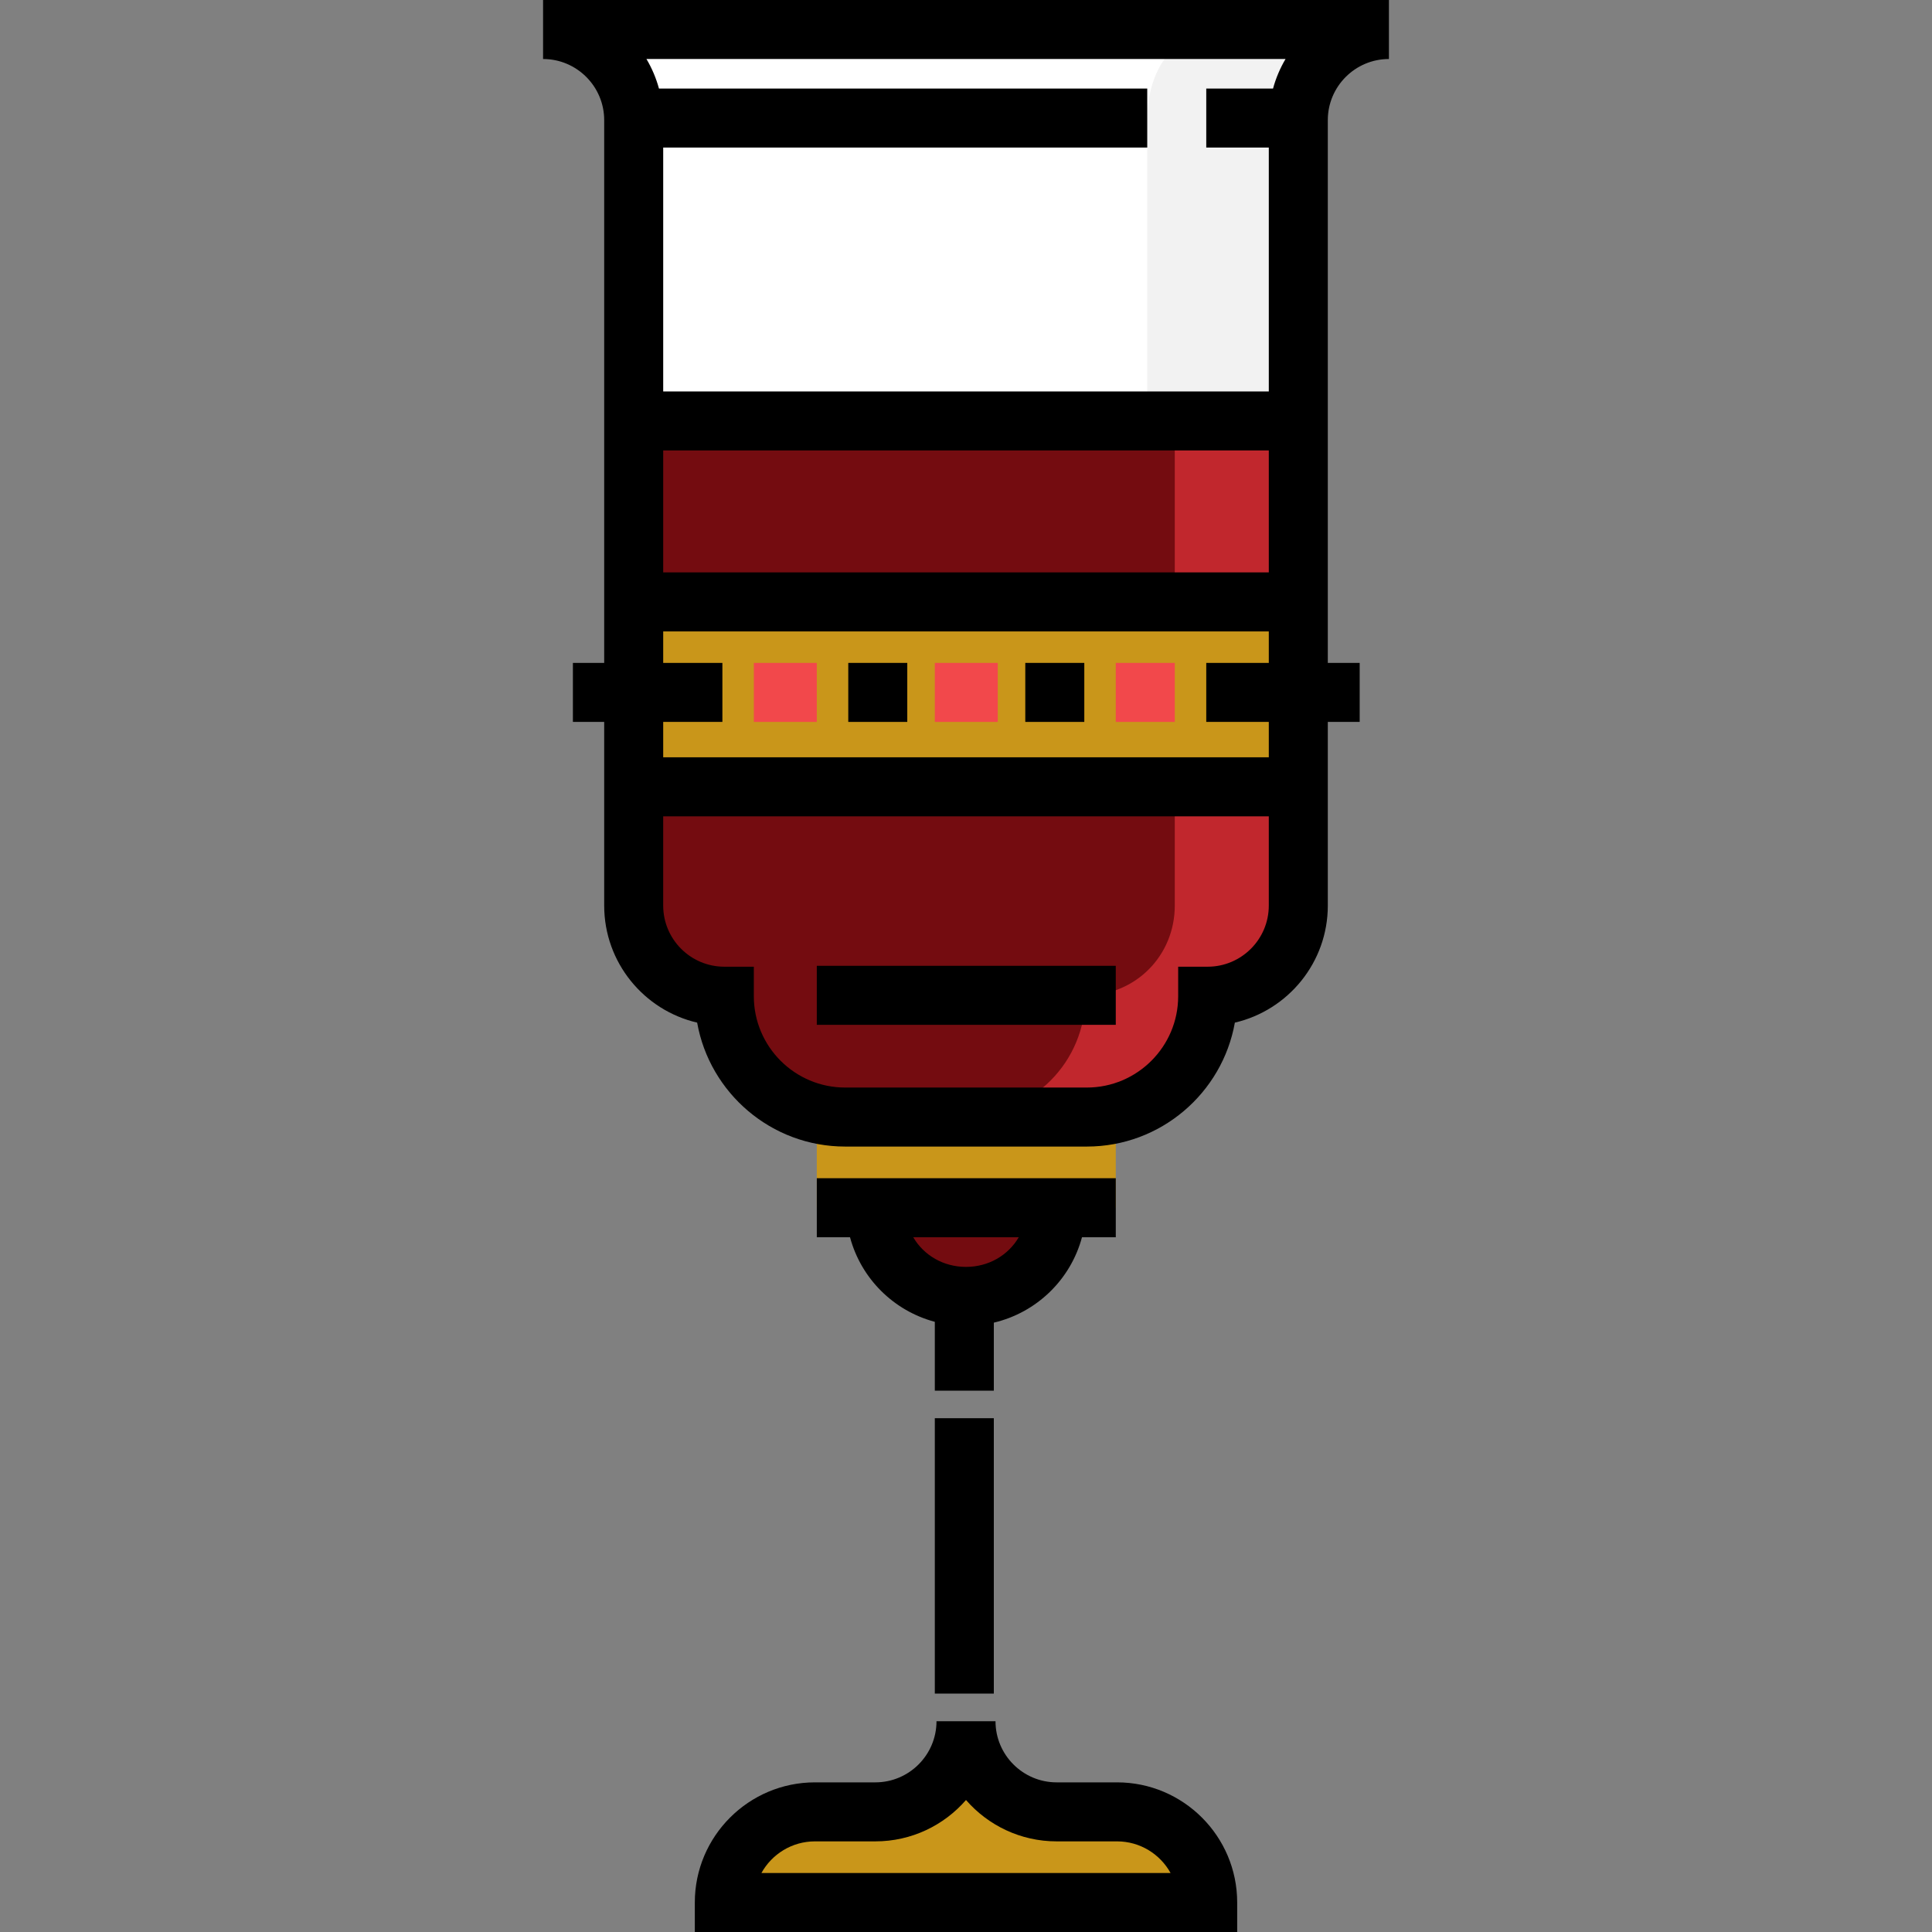
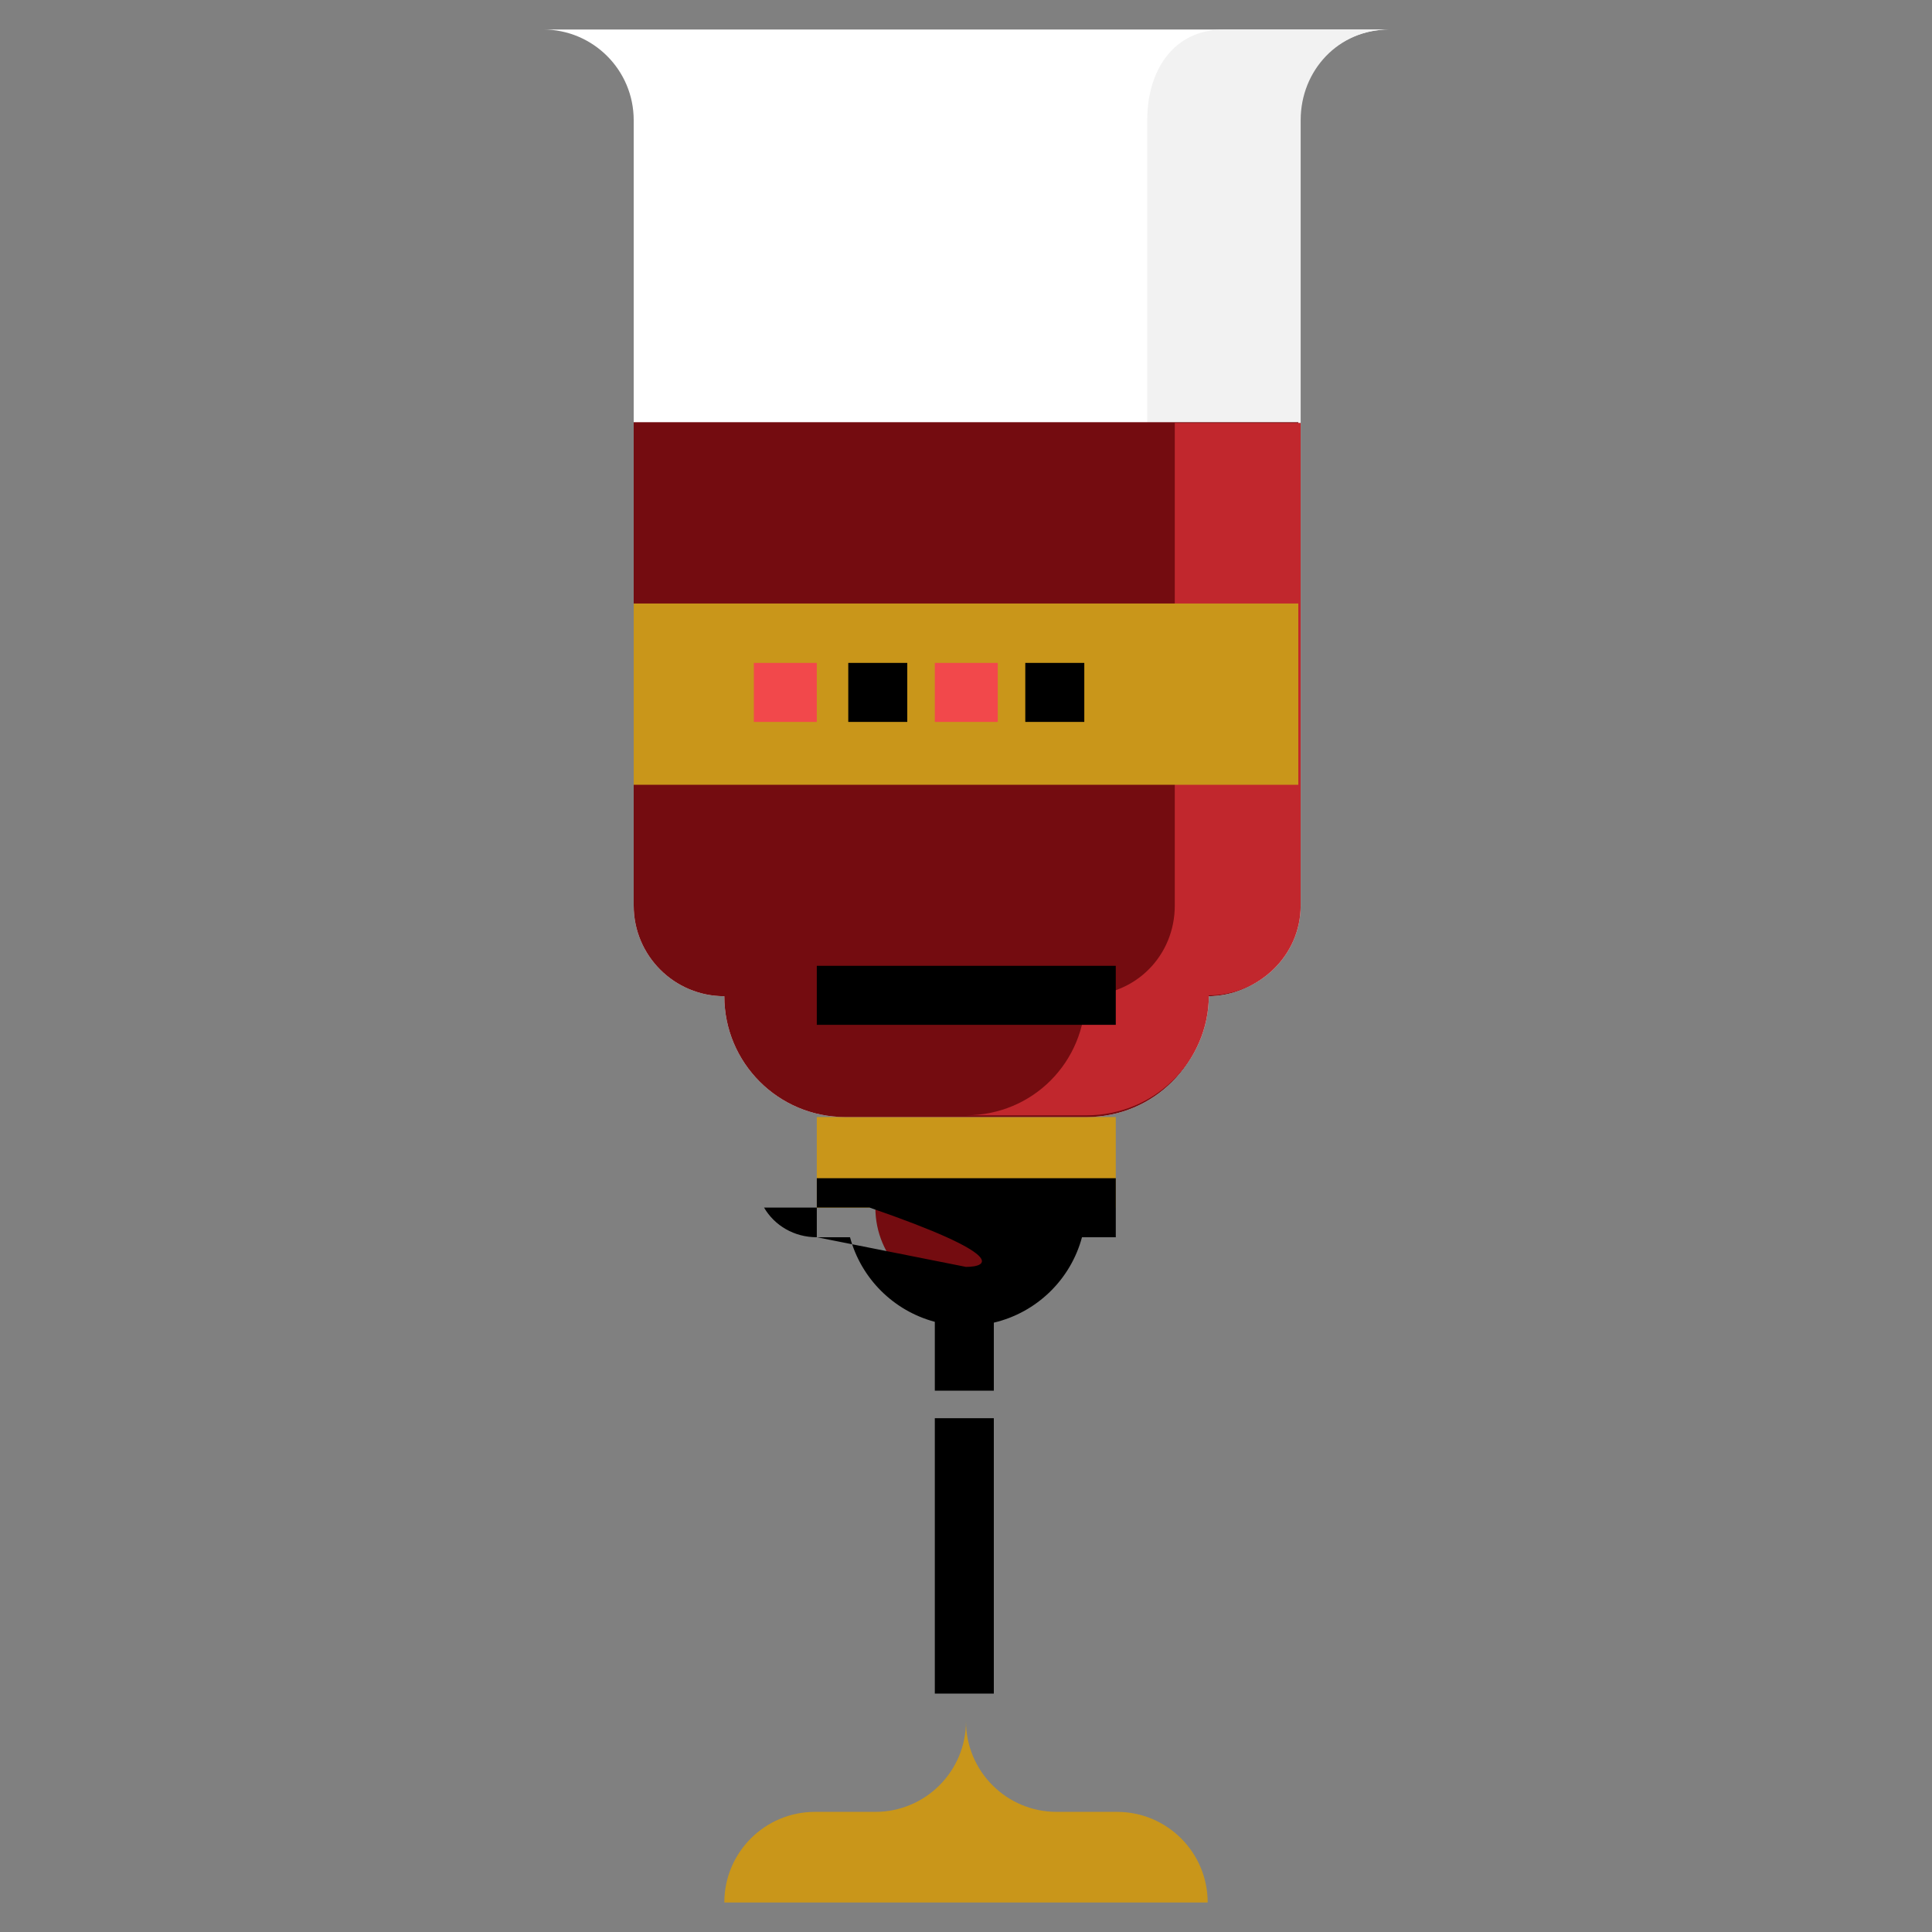
<svg xmlns="http://www.w3.org/2000/svg" version="1.1" id="Layer_1" viewBox="0 0 512 512" xml:space="preserve">
  <rect x="0" y="0" width="512" height="512" fill="#808080" stroke="none" />
  <path style="fill:#FFFFFF;" d="M368.081,7.819c-13.264,0-24.018,10.753-24.018,24.018v208.152c0,13.264-10.753,24.018-24.018,24.018  l0,0c0,17.686-14.338,32.023-32.023,32.023h-64.046c-17.686,0-32.023-14.338-32.023-32.023l0,0  c-13.264,0-24.018-10.753-24.018-24.018V31.837c0-13.264-10.753-24.018-24.018-24.018H368.081z" />
  <path style="fill:#F2F2F2;" d="M324.307,7.826c-13.265,0-20.274,10.745-20.274,24.01v208.152c0,13.265-12.625,23.784-25.889,23.784  c0,17.685-16.209,31.79-33.895,31.79h43.775c17.686,0,32.337-14.104,32.337-31.79c13.265,0,24.331-10.52,24.331-23.784V31.837  c0-13.265,10.126-24.01,23.39-24.01H324.307z" />
  <path style="fill:#C9961A;" d="M255.999,456.146c0,13.264-10.753,24.018-24.018,24.018H215.97  c-13.264,0-24.018,10.753-24.018,24.018l0,0h128.094l0,0c0-13.264-10.753-24.018-24.018-24.018h-16.012  C266.753,480.163,255.999,469.411,255.999,456.146z" />
  <path style="fill:#740C10;" d="M280.017,320.046c0,13.264-10.753,24.018-24.018,24.018c-13.264,0-24.018-10.753-24.018-24.018" />
  <rect x="216.459" y="296.025" style="fill:#C9961A;" width="79.232" height="24.02" />
  <path style="fill:#740C10;" d="M344.064,111.895v128.094c0,13.264-10.753,24.018-24.018,24.018l0,0  c0,17.686-14.338,32.023-32.023,32.023h-64.046c-17.686,0-32.023-14.338-32.023-32.023l0,0c-13.264,0-24.018-10.753-24.018-24.018  V111.895" />
  <path style="fill:#C1272D;" d="M311.33,112.079v127.91c0,13.265-10.398,23.784-23.662,23.784c0,17.685-13.982,31.79-31.668,31.79  h32.023c17.686,0,32.337-14.104,32.337-31.79c13.265,0,24.331-10.52,24.331-23.784v-127.91H311.33z" />
  <rect x="167.94" y="159.934" style="fill:#C9961A;" width="176.124" height="48.039" />
  <rect x="216.459" y="255.95" width="79.232" height="15.638" />
  <rect x="247.734" y="375.84" width="15.638" height="72.977" />
-   <path d="M327.866,512H184.134v-7.819c0-17.555,14.282-31.837,31.837-31.837h16.012c8.931,0,16.199-7.267,16.199-16.199h15.638  c0,8.931,7.266,16.199,16.199,16.199h16.011c17.555,0,31.837,14.282,31.837,31.837L327.866,512L327.866,512z M201.787,496.362  h108.426c-2.763-4.993-8.085-8.38-14.184-8.38h-16.011c-9.575,0-18.176-4.249-24.018-10.961  c-5.841,6.712-14.443,10.961-24.018,10.961h-16.012C209.872,487.982,204.55,491.37,201.787,496.362z" />
  <rect x="199.778" y="175.676" style="fill:#F2484B;" width="16.68" height="15.638" />
  <rect x="224.799" y="175.676" width="15.638" height="15.638" />
  <rect x="247.734" y="175.676" style="fill:#F2484B;" width="16.68" height="15.638" />
  <rect x="271.712" y="175.676" width="15.638" height="15.638" />
-   <rect x="295.69" y="175.676" style="fill:#F2484B;" width="15.638" height="15.638" />
-   <path d="M368.081,15.638V0H143.918v15.638c8.932,0,16.199,7.267,16.199,16.199v143.836h-8.292v15.638h8.292v48.678  c0,15.078,10.537,27.741,24.633,31.015c3.317,18.643,19.645,32.845,39.227,32.845h64.047c19.583,0,35.911-14.201,39.227-32.845  c14.096-3.275,24.632-15.937,24.632-31.015V191.31h8.447v-15.638h-8.447V31.837C351.882,22.905,359.149,15.638,368.081,15.638z   M336.245,151.694h-160.49v-32.318h160.49V151.694z M340.682,15.638c-1.437,2.421-2.557,5.049-3.314,7.826h-17.697v15.638h16.574  v64.636h-160.49V39.102h128.278V23.464h-129.4c-0.758-2.777-1.878-5.405-3.314-7.826C171.318,15.638,340.682,15.638,340.682,15.638z   M320.047,256.187h-7.819v7.819c0,13.346-10.858,24.204-24.204,24.204h-64.047c-13.346,0-24.204-10.858-24.204-24.204v-7.819h-7.819  c-8.932,0-16.199-7.267-16.199-16.199v-23.657h160.49v23.657C336.245,248.92,328.978,256.187,320.047,256.187z M336.245,191.31  v9.383h-160.49v-9.383h15.686v-15.638h-15.686v-8.34h160.49v8.34h-16.574v15.638H336.245z" />
-   <path d="M216.461,327.881h8.802c2.944,10.963,11.556,19.504,22.474,22.414v18.244h15.638v-18.024  c11.336-2.673,20.339-11.376,23.363-22.634h8.955v-15.638h-79.232L216.461,327.881L216.461,327.881z M255.999,335.74  c-5.962,0-11.17-3.047-13.981-7.859h27.963C267.169,332.692,261.963,335.74,255.999,335.74z" />
+   <path d="M216.461,327.881h8.802c2.944,10.963,11.556,19.504,22.474,22.414v18.244h15.638v-18.024  c11.336-2.673,20.339-11.376,23.363-22.634h8.955v-15.638h-79.232L216.461,327.881L216.461,327.881z c-5.962,0-11.17-3.047-13.981-7.859h27.963C267.169,332.692,261.963,335.74,255.999,335.74z" />
</svg>